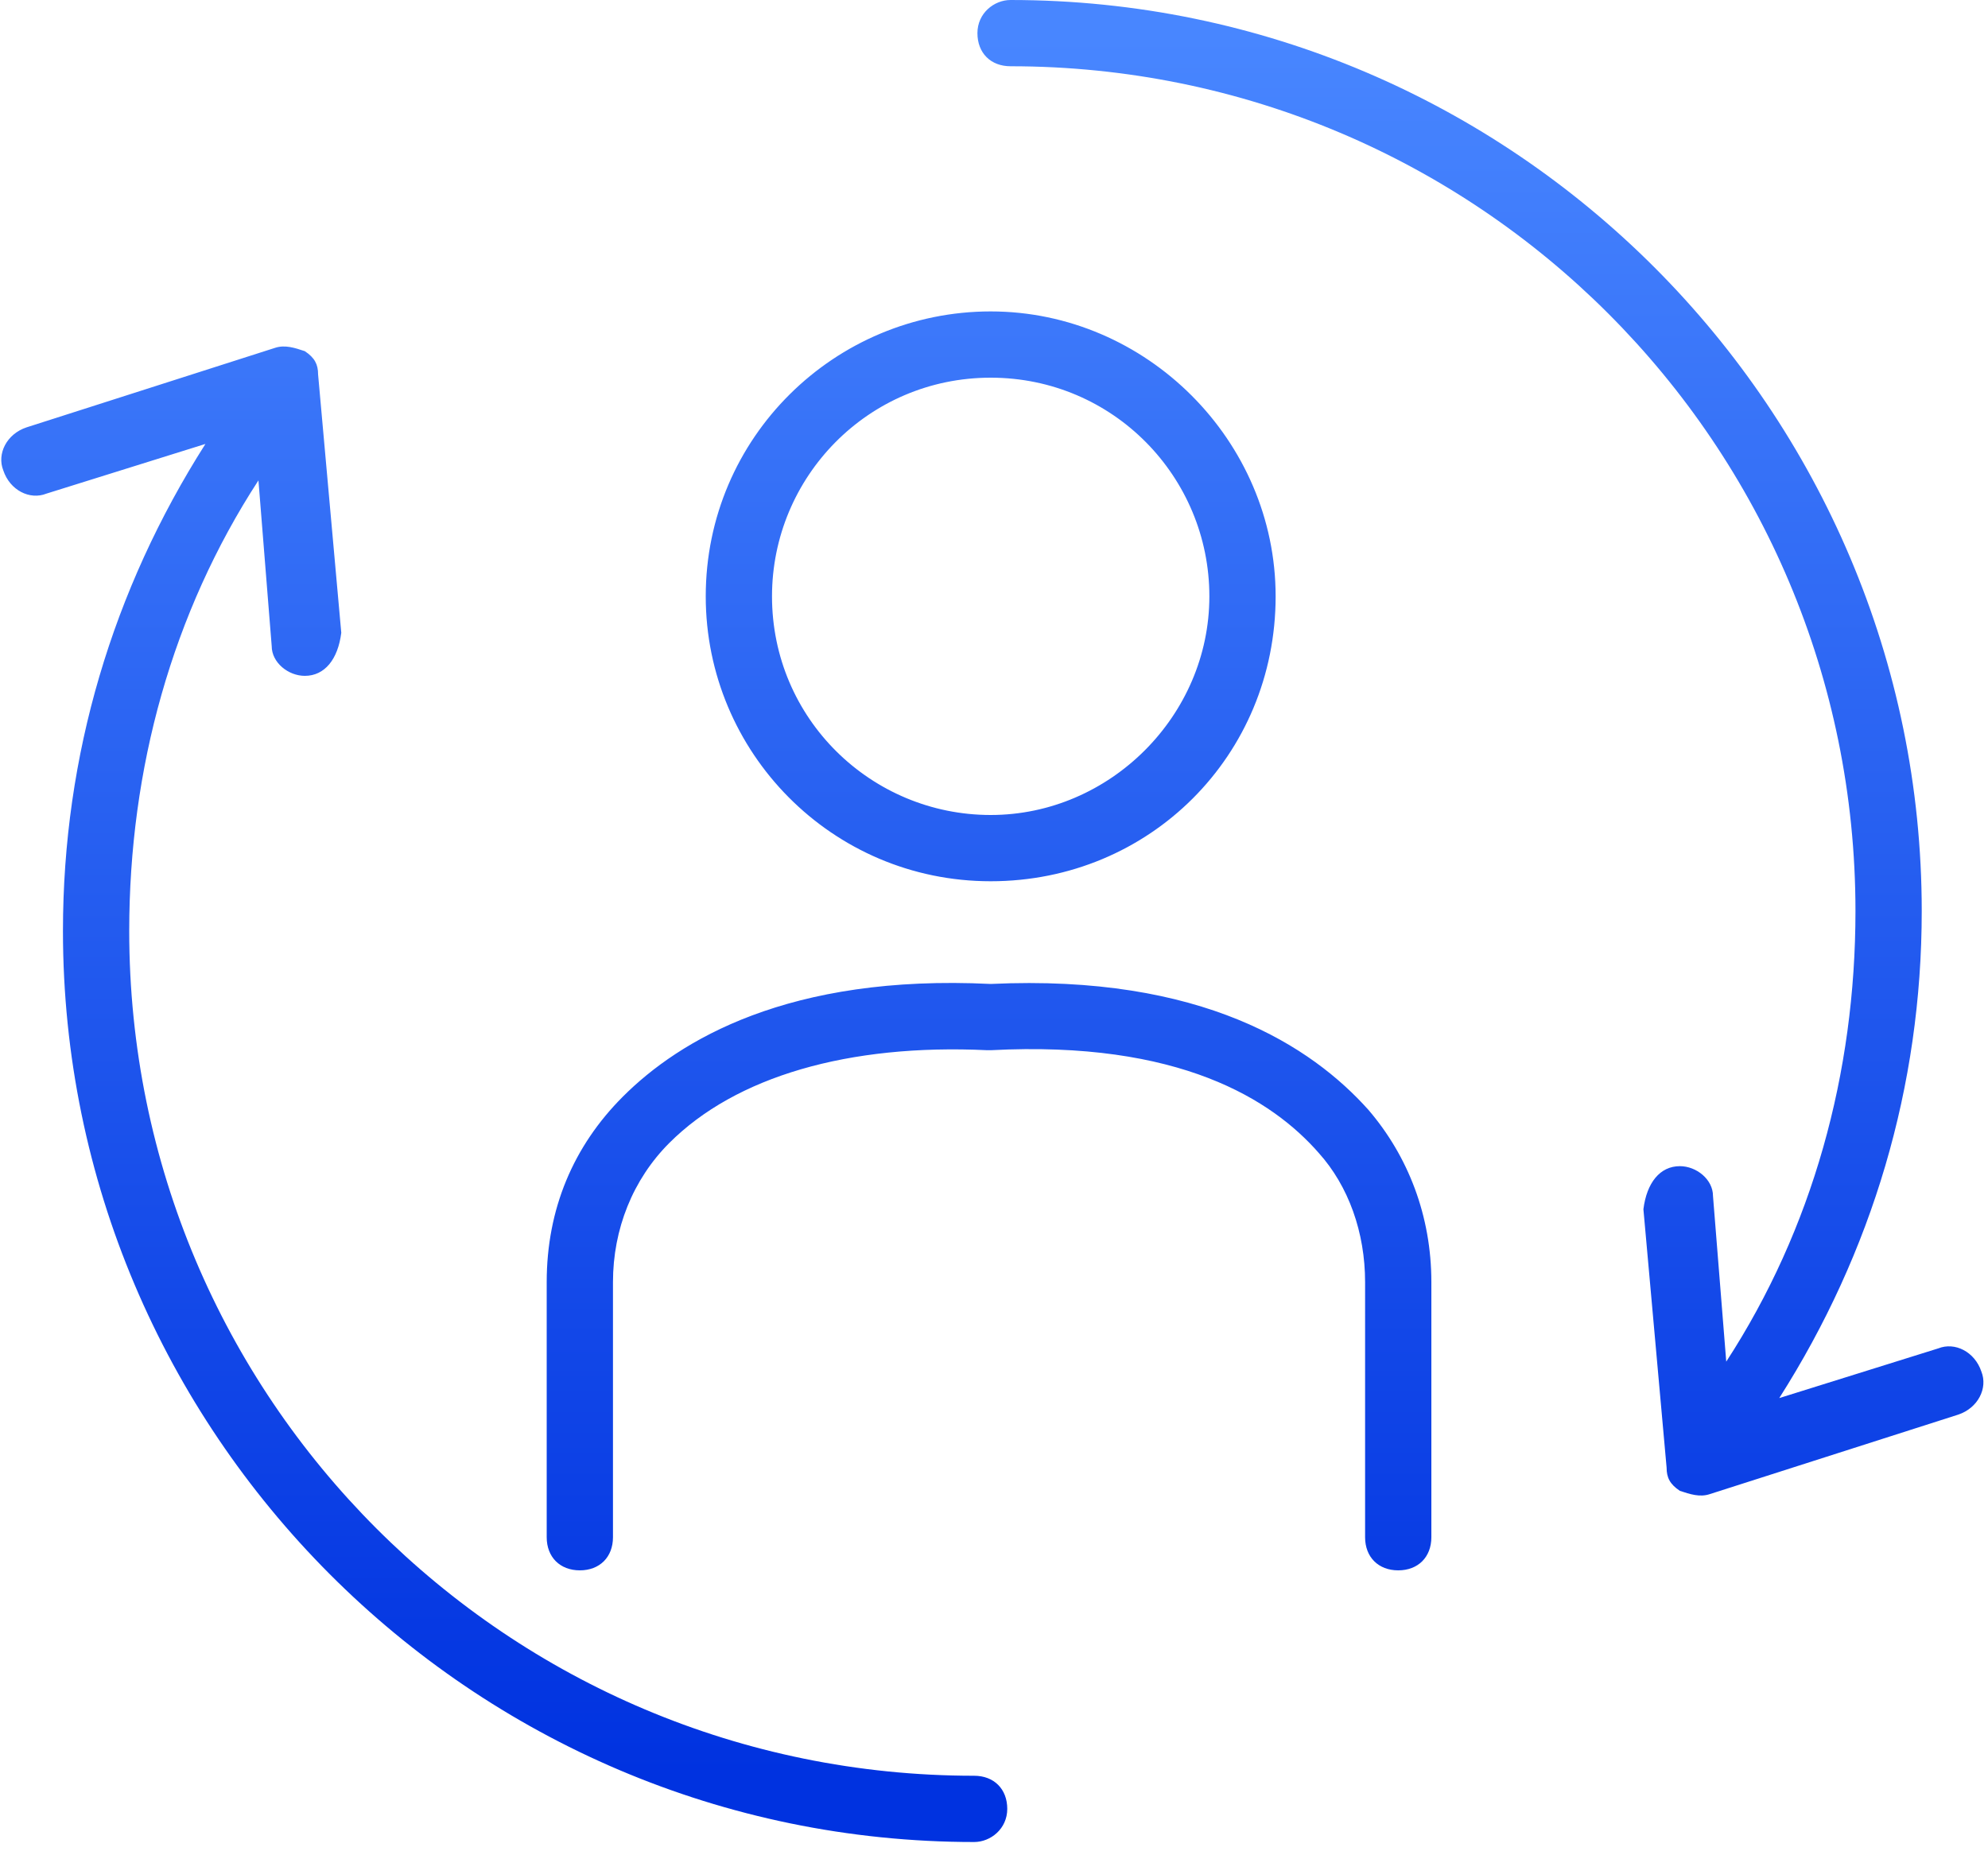
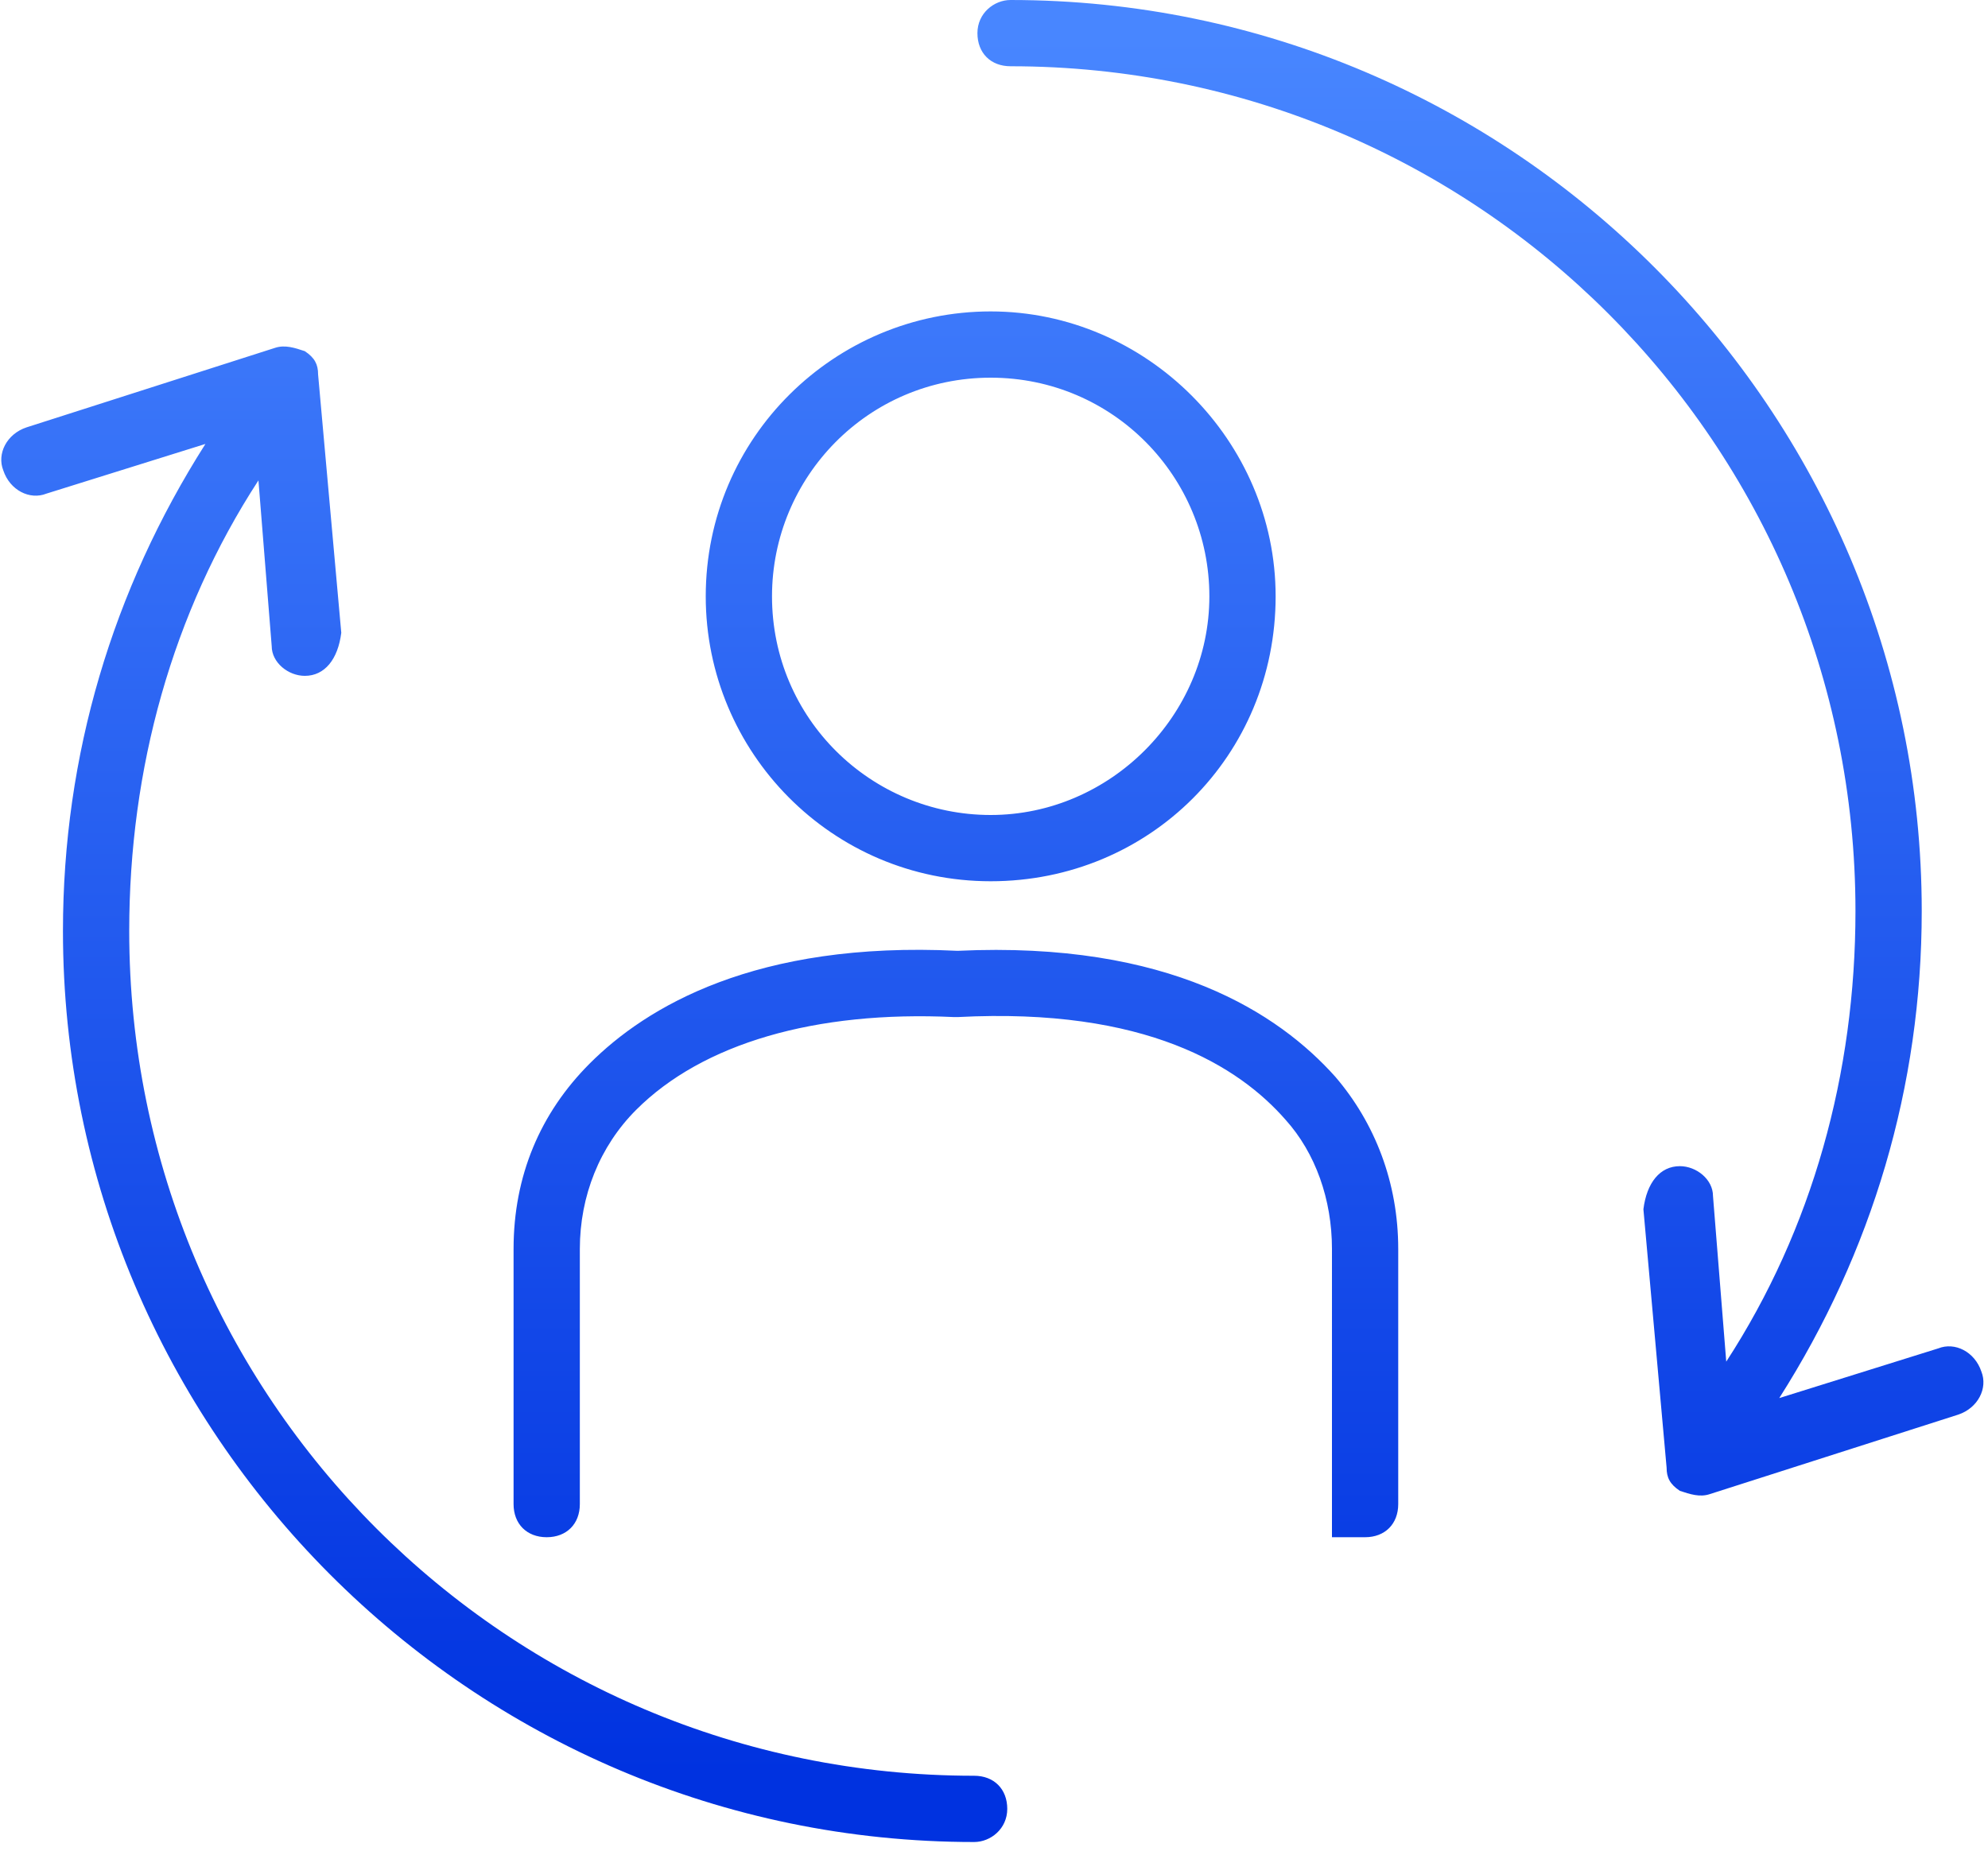
<svg xmlns="http://www.w3.org/2000/svg" version="1.1" id="圖層_1" x="0px" y="0px" viewBox="0 0 60 56" style="enable-background:new 0 0 60 56;" xml:space="preserve">
  <style type="text/css">
	.st0{fill-rule:evenodd;clip-rule:evenodd;fill:url(#SVGID_1_);}
</style>
  <linearGradient id="SVGID_1_" gradientUnits="userSpaceOnUse" x1="30" y1="1.105" x2="30" y2="53.55">
    <stop offset="0" style="stop-color:#4886FF" />
    <stop offset="1" style="stop-color:#0032E0" />
  </linearGradient>
-   <path class="st0" d="M30.5,0C45.7,0,58,12.4,58,27.5c0,5.3-1.5,10.3-4.3,14.7l4.8-1.5c0.5-0.2,1.1,0.1,1.3,0.7  c0.2,0.5-0.1,1.1-0.7,1.3l-7.5,2.4c-0.3,0.1-0.6,0-0.9-0.1l0,0c-0.3-0.2-0.4-0.4-0.4-0.7l-0.7-7.8c0.1-0.8,0.5-1.3,1.1-1.3  c0.5,0,1,0.4,1,0.9l0.4,5c2.6-4,3.9-8.7,3.9-13.6C56,13.4,44.6,2,30.5,2c-0.6,0-1-0.4-1-1S30,0,30.5,0z M21.3,18  c0,4.7,3.8,8.6,8.6,8.6s8.6-3.8,8.6-8.6c0-4.7-3.9-8.6-8.6-8.6S21.3,13.2,21.3,18z M23.3,18c0-3.6,2.9-6.6,6.6-6.6s6.6,3,6.6,6.6  s-3,6.6-6.6,6.6S23.3,21.7,23.3,18z M41.2,46.4c0,0.6,0.4,1,1,1c0.6,0,1-0.4,1-1v-7.7c0-2-0.7-3.8-1.9-5.2c-1.7-1.9-5-4.1-11.4-3.8  c-6.1-0.3-9.4,1.7-11.1,3.4c-1.5,1.5-2.3,3.4-2.3,5.6v7.7c0,0.6,0.4,1,1,1c0.6,0,1-0.4,1-1v-7.7c0-1.6,0.6-3.1,1.7-4.2  c2-2,5.4-3,9.6-2.8h0.1c5.7-0.3,8.5,1.5,9.9,3.1c0.9,1,1.4,2.4,1.4,3.9V46.4z M29.4,55.6c-15.2,0-27.5-12.4-27.5-27.5  c0-5.3,1.5-10.3,4.3-14.7l-4.8,1.5c-0.5,0.2-1.1-0.1-1.3-0.7c-0.2-0.5,0.1-1.1,0.7-1.3l7.5-2.4c0.3-0.1,0.6,0,0.9,0.1  c0.3,0.2,0.4,0.4,0.4,0.7l0.7,7.8c-0.1,0.8-0.5,1.3-1.1,1.3c-0.5,0-1-0.4-1-0.9l-0.4-5c-2.6,4-3.9,8.7-3.9,13.6  c0,14.1,11.4,25.5,25.5,25.5c0.6,0,1,0.4,1,1C30.4,55.2,29.9,55.6,29.4,55.6z" />
+   <path class="st0" d="M30.5,0C45.7,0,58,12.4,58,27.5c0,5.3-1.5,10.3-4.3,14.7l4.8-1.5c0.5-0.2,1.1,0.1,1.3,0.7  c0.2,0.5-0.1,1.1-0.7,1.3l-7.5,2.4c-0.3,0.1-0.6,0-0.9-0.1l0,0c-0.3-0.2-0.4-0.4-0.4-0.7l-0.7-7.8c0.1-0.8,0.5-1.3,1.1-1.3  c0.5,0,1,0.4,1,0.9l0.4,5c2.6-4,3.9-8.7,3.9-13.6C56,13.4,44.6,2,30.5,2c-0.6,0-1-0.4-1-1S30,0,30.5,0z M21.3,18  c0,4.7,3.8,8.6,8.6,8.6s8.6-3.8,8.6-8.6c0-4.7-3.9-8.6-8.6-8.6S21.3,13.2,21.3,18z M23.3,18c0-3.6,2.9-6.6,6.6-6.6s6.6,3,6.6,6.6  s-3,6.6-6.6,6.6S23.3,21.7,23.3,18z M41.2,46.4c0.6,0,1-0.4,1-1v-7.7c0-2-0.7-3.8-1.9-5.2c-1.7-1.9-5-4.1-11.4-3.8  c-6.1-0.3-9.4,1.7-11.1,3.4c-1.5,1.5-2.3,3.4-2.3,5.6v7.7c0,0.6,0.4,1,1,1c0.6,0,1-0.4,1-1v-7.7c0-1.6,0.6-3.1,1.7-4.2  c2-2,5.4-3,9.6-2.8h0.1c5.7-0.3,8.5,1.5,9.9,3.1c0.9,1,1.4,2.4,1.4,3.9V46.4z M29.4,55.6c-15.2,0-27.5-12.4-27.5-27.5  c0-5.3,1.5-10.3,4.3-14.7l-4.8,1.5c-0.5,0.2-1.1-0.1-1.3-0.7c-0.2-0.5,0.1-1.1,0.7-1.3l7.5-2.4c0.3-0.1,0.6,0,0.9,0.1  c0.3,0.2,0.4,0.4,0.4,0.7l0.7,7.8c-0.1,0.8-0.5,1.3-1.1,1.3c-0.5,0-1-0.4-1-0.9l-0.4-5c-2.6,4-3.9,8.7-3.9,13.6  c0,14.1,11.4,25.5,25.5,25.5c0.6,0,1,0.4,1,1C30.4,55.2,29.9,55.6,29.4,55.6z" />
</svg>